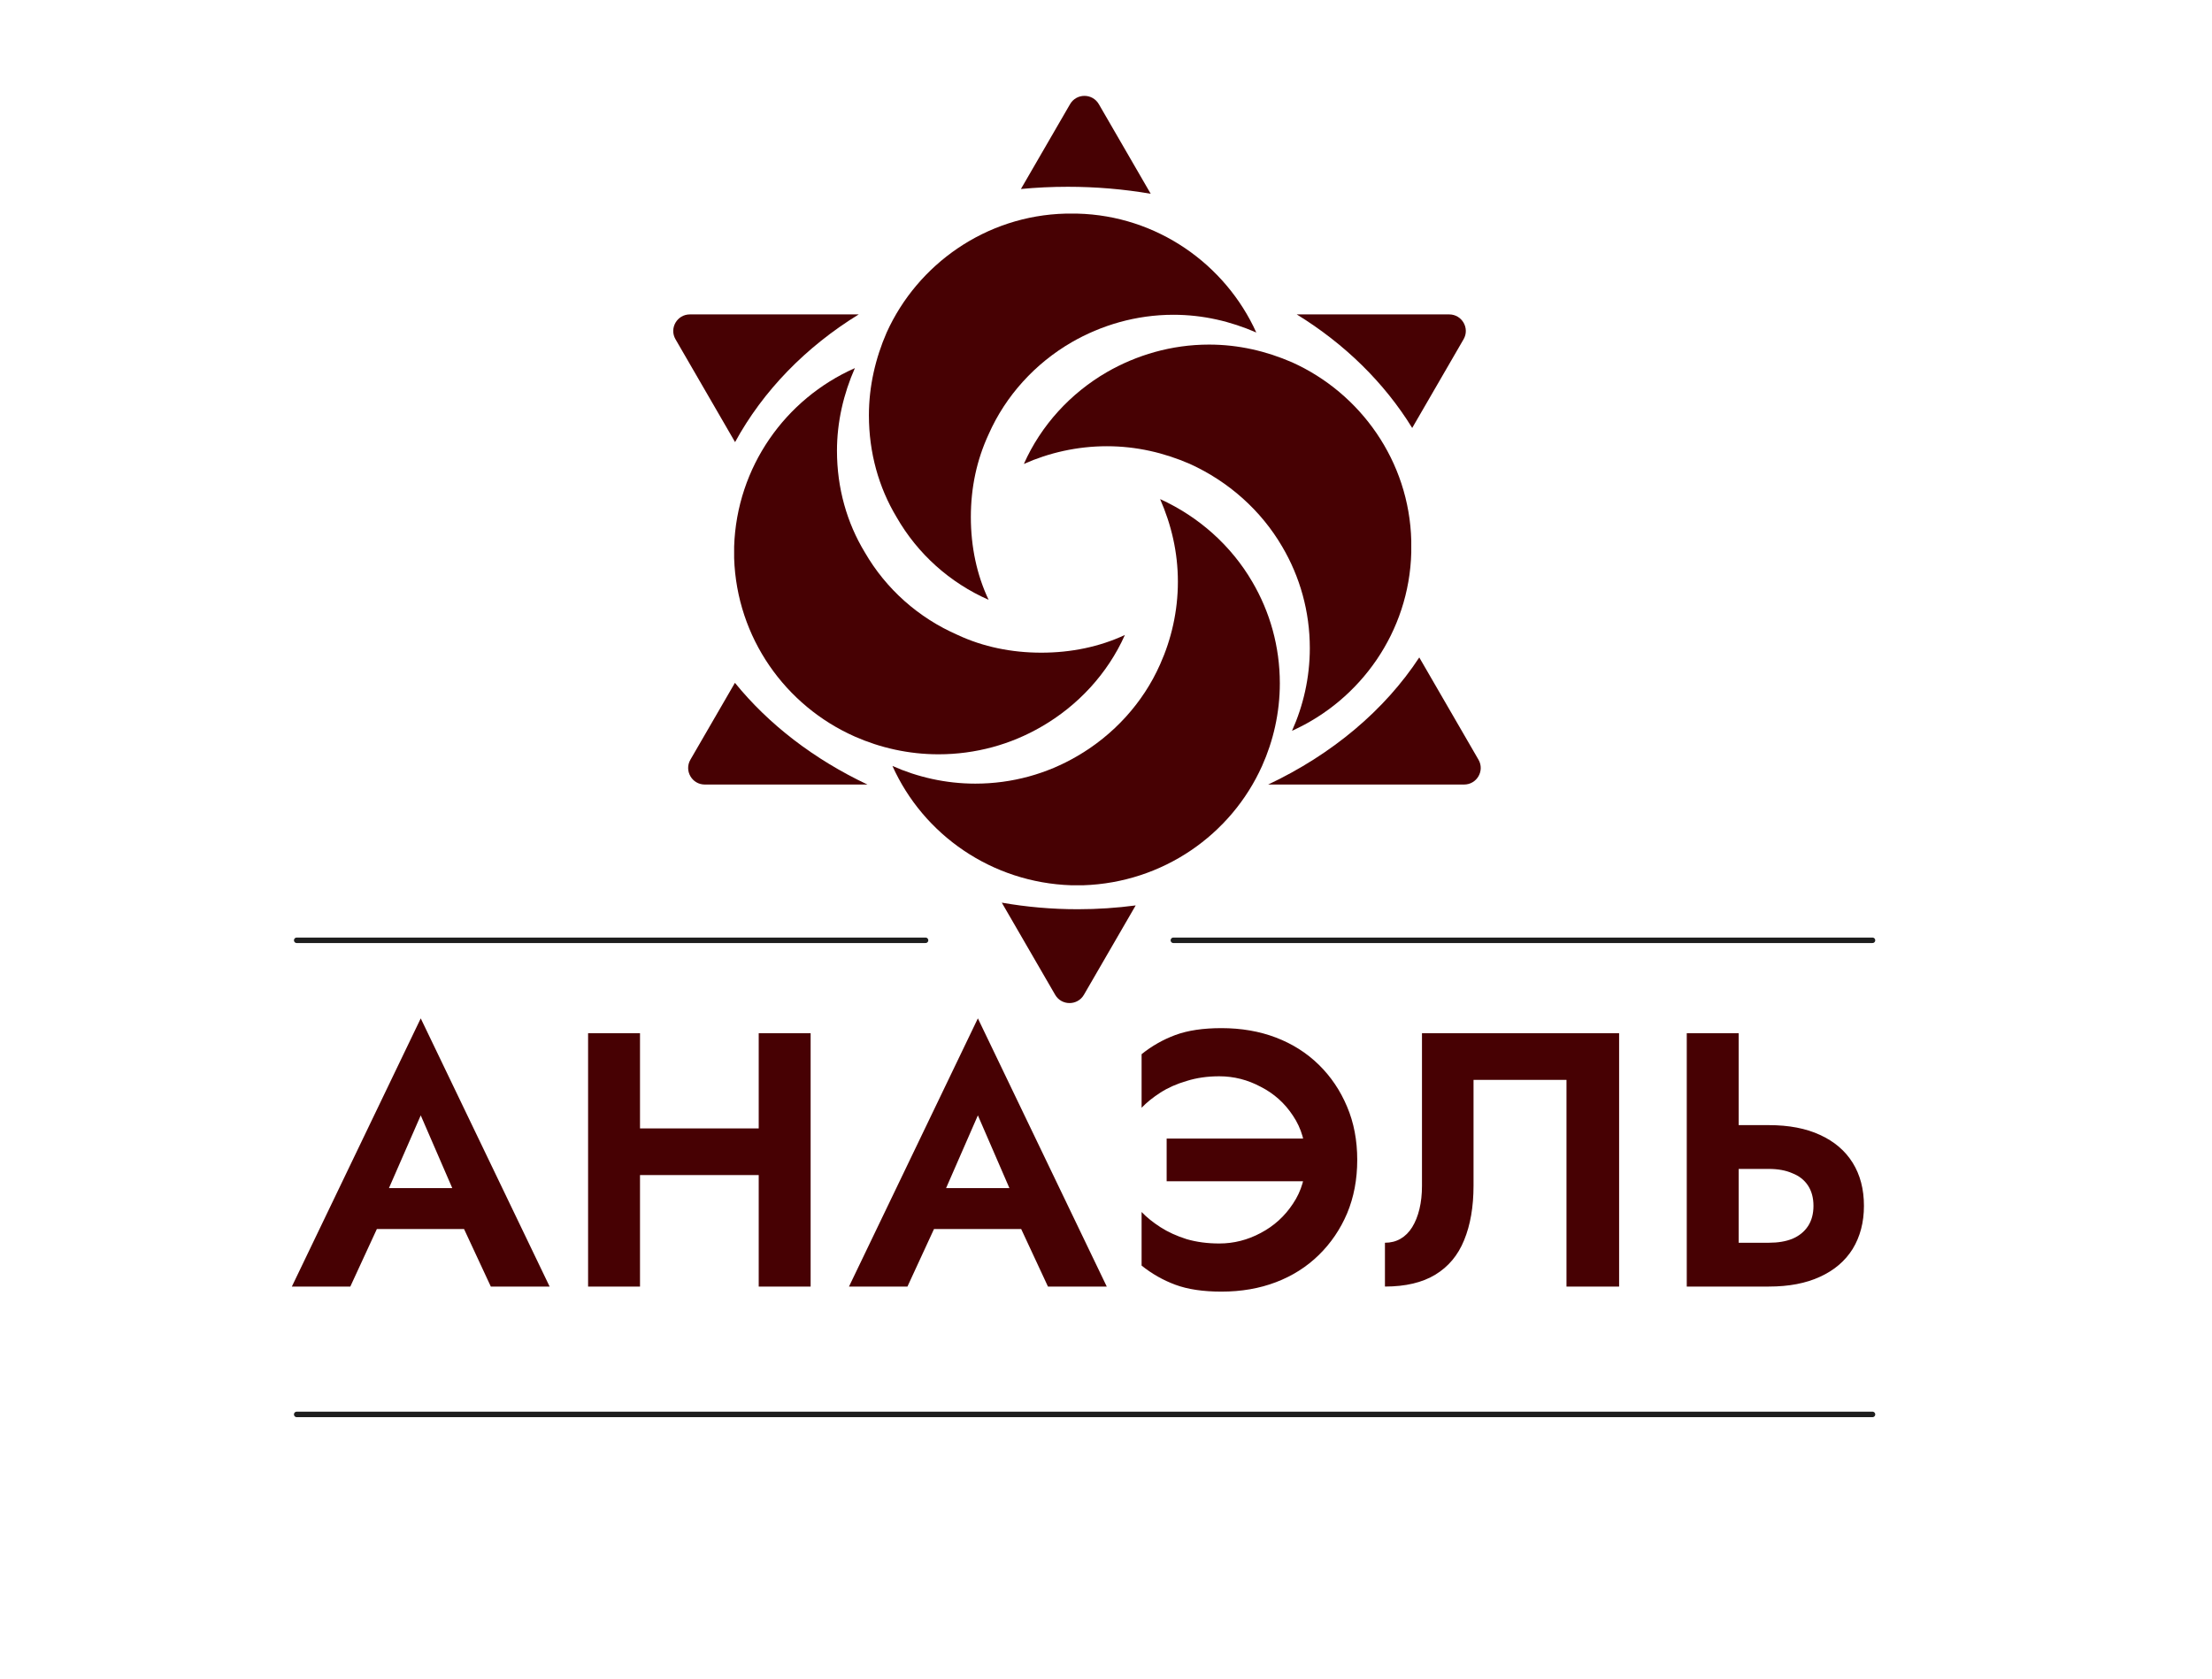
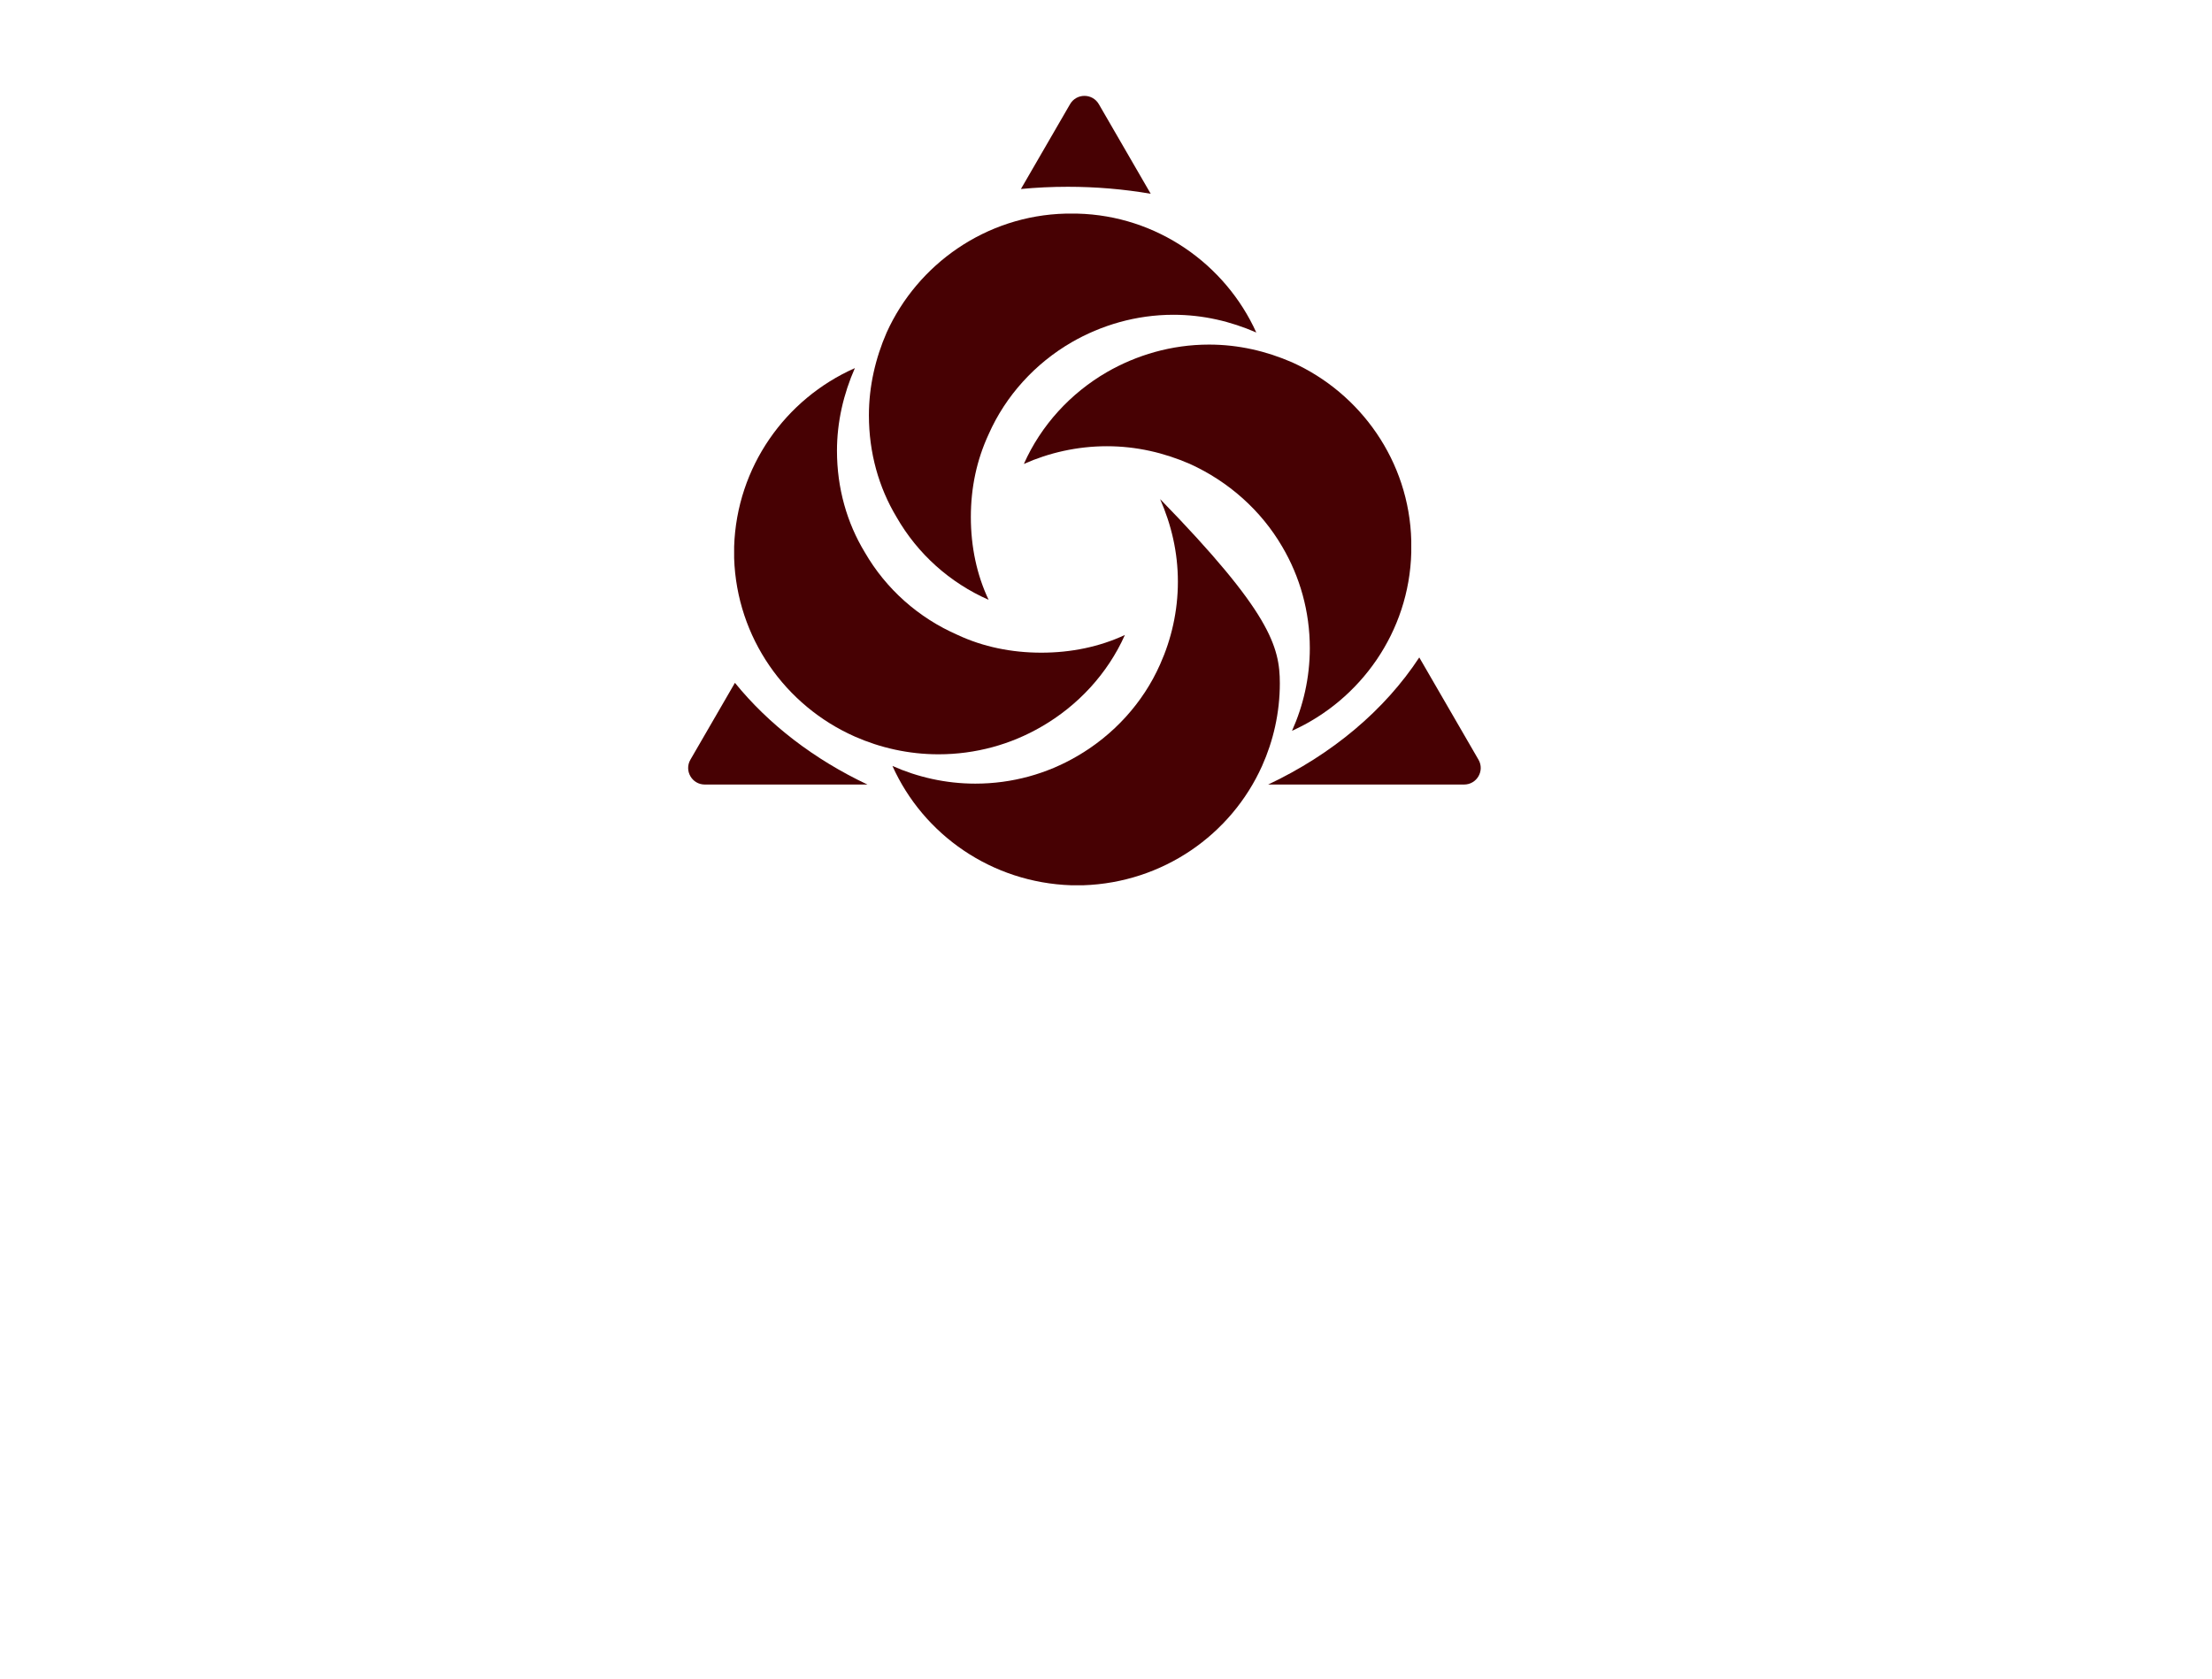
<svg xmlns="http://www.w3.org/2000/svg" width="162" height="123" viewBox="0 0 162 123" fill="none">
-   <path d="M25.948 90.028L26.4 87.032H35.334L35.786 90.028H25.948ZM30.814 81.703L28.022 88.092L28.102 88.941L25.656 94.243H21.375L30.814 74.598L40.253 94.243H35.946L33.553 89.099L33.606 88.145L30.814 81.703ZM44.319 86.077V82.657H57.986V86.077H44.319ZM55.566 75.685H59.368V94.243H55.566V75.685ZM43.07 75.685H46.872V94.243H43.07V75.685ZM66.751 90.028L67.203 87.032H76.137L76.589 90.028H66.751ZM71.617 81.703L68.825 88.092L68.905 88.941L66.459 94.243H62.178L71.617 74.598L81.056 94.243H76.749L74.356 89.099L74.409 88.145L71.617 81.703ZM85.442 86.528V83.4H95.784V86.528H85.442ZM95.625 84.964C95.625 83.726 95.315 82.648 94.694 81.729C94.092 80.81 93.303 80.103 92.328 79.608C91.371 79.096 90.361 78.84 89.297 78.84C88.428 78.84 87.631 78.954 86.904 79.184C86.177 79.396 85.539 79.679 84.989 80.033C84.44 80.386 83.979 80.757 83.607 81.146V77.222C84.352 76.621 85.176 76.153 86.079 75.817C86.984 75.482 88.11 75.313 89.456 75.313C90.91 75.313 92.239 75.543 93.444 76.002C94.65 76.462 95.696 77.125 96.582 77.991C97.468 78.858 98.159 79.882 98.656 81.066C99.152 82.233 99.4 83.532 99.4 84.964C99.4 86.395 99.152 87.703 98.656 88.887C98.159 90.053 97.468 91.07 96.582 91.936C95.696 92.802 94.65 93.465 93.444 93.924C92.239 94.384 90.91 94.614 89.456 94.614C88.11 94.614 86.984 94.446 86.079 94.11C85.176 93.775 84.352 93.305 83.607 92.705V88.781C83.979 89.17 84.44 89.541 84.989 89.895C85.539 90.248 86.177 90.54 86.904 90.77C87.631 90.982 88.428 91.088 89.297 91.088C90.361 91.088 91.371 90.831 92.328 90.319C93.303 89.807 94.092 89.09 94.694 88.171C95.315 87.253 95.625 86.183 95.625 84.964ZM118.579 75.685V94.243H114.724V79.104H107.917V86.846C107.917 88.401 107.686 89.736 107.226 90.849C106.782 91.945 106.082 92.785 105.125 93.368C104.168 93.951 102.936 94.243 101.429 94.243V91.034C101.854 91.034 102.236 90.937 102.572 90.743C102.909 90.548 103.193 90.266 103.423 89.895C103.653 89.524 103.831 89.082 103.955 88.569C104.079 88.056 104.141 87.491 104.141 86.873V75.685H118.579ZM123.533 75.685H127.336V94.243H123.533V75.685ZM125.847 85.626V82.418H129.542C131.014 82.418 132.263 82.657 133.291 83.134C134.338 83.612 135.135 84.292 135.685 85.176C136.234 86.06 136.509 87.111 136.509 88.331C136.509 89.532 136.234 90.584 135.685 91.486C135.135 92.369 134.338 93.05 133.291 93.527C132.263 94.004 131.014 94.243 129.542 94.243H125.847V91.034H129.542C130.216 91.034 130.792 90.937 131.271 90.743C131.767 90.531 132.148 90.222 132.414 89.815C132.68 89.409 132.813 88.914 132.813 88.331C132.813 87.748 132.68 87.253 132.414 86.846C132.148 86.44 131.767 86.139 131.271 85.945C130.792 85.732 130.216 85.626 129.542 85.626H125.847Z" fill="url(#paint0_linear_1357_278)" />
-   <path fill-rule="evenodd" clip-rule="evenodd" d="M83.174 66.324C81.79 66.508 80.373 66.603 78.93 66.603C77.025 66.603 75.165 66.437 73.368 66.121L77.276 72.87C77.744 73.679 78.915 73.679 79.383 72.87L83.174 66.324ZM103.425 31.349L107.188 24.851C107.656 24.042 107.07 23.031 106.134 23.031H94.969C98.482 25.19 101.388 28.039 103.425 31.349ZM62.891 23.031H50.525C49.589 23.031 49.003 24.042 49.471 24.851L53.834 32.386C55.88 28.632 59.017 25.412 62.891 23.031Z" fill="url(#paint1_linear_1357_278)" />
  <path fill-rule="evenodd" clip-rule="evenodd" d="M80.475 7.63C80.007 6.821 78.836 6.821 78.368 7.63L74.769 13.844C75.896 13.737 77.041 13.682 78.203 13.682C80.286 13.682 82.317 13.858 84.275 14.194L80.475 7.63ZM103.943 48.159C101.4 52.032 97.554 55.262 92.876 57.469H107.225C108.162 57.469 108.748 56.458 108.28 55.649L103.943 48.159ZM63.53 57.469C59.623 55.625 56.296 53.068 53.824 50.018L50.563 55.649C50.095 56.458 50.68 57.469 51.617 57.469H63.53Z" fill="url(#paint2_linear_1357_278)" />
  <path d="M82.384 46.513C81.121 49.346 78.934 51.7 76.262 53.237C74.027 54.534 71.452 55.254 68.731 55.254C66.544 55.254 64.455 54.774 62.609 53.957C57.507 51.7 53.96 46.705 53.766 40.893C53.766 40.765 53.766 40.621 53.766 40.461C53.766 40.333 53.766 40.189 53.766 40.029C53.96 34.217 57.507 29.222 62.609 26.965C61.783 28.838 61.297 30.903 61.297 33.017C61.297 35.754 62.026 38.3 63.337 40.461C64.892 43.151 67.273 45.264 70.14 46.513C71.986 47.377 74.075 47.81 76.262 47.81C78.448 47.81 80.537 47.377 82.384 46.513Z" fill="url(#paint3_linear_1357_278)" />
  <path d="M103.357 40.035C103.357 40.195 103.357 40.339 103.357 40.468C103.212 46.279 99.642 51.274 94.624 53.532C95.444 51.706 95.927 49.641 95.927 47.48C95.927 44.79 95.203 42.245 93.9 40.035C92.356 37.394 89.992 35.28 87.145 33.984C85.263 33.167 83.236 32.687 81.065 32.687C78.894 32.687 76.819 33.167 74.985 33.984C76.24 31.15 78.411 28.796 81.065 27.259C83.236 26.011 85.794 25.242 88.544 25.242C90.716 25.242 92.742 25.723 94.624 26.539C99.642 28.796 103.212 33.791 103.357 39.603C103.357 39.763 103.357 39.907 103.357 40.035Z" fill="url(#paint4_linear_1357_278)" />
  <path d="M92.007 24.357C90.129 23.539 88.105 23.058 85.938 23.058C83.193 23.058 80.639 23.827 78.472 25.078C75.822 26.618 73.655 28.975 72.403 31.814C71.535 33.69 71.102 35.711 71.102 37.876C71.102 40.041 71.535 42.109 72.403 43.938C69.561 42.687 67.2 40.57 65.659 37.876C64.358 35.711 63.636 33.161 63.636 30.419C63.636 28.302 64.117 26.233 64.936 24.357C67.2 19.353 72.21 15.793 78.038 15.648C78.167 15.648 78.311 15.648 78.472 15.648C78.6 15.648 78.745 15.648 78.906 15.648C84.734 15.793 89.743 19.353 92.007 24.357Z" fill="url(#paint5_linear_1357_278)" />
-   <path d="M93.731 50.055C93.731 52.216 93.249 54.282 92.43 56.107C90.166 61.15 85.157 64.656 79.329 64.848C79.168 64.848 79.023 64.848 78.895 64.848C78.734 64.848 78.59 64.848 78.461 64.848C72.633 64.656 67.623 61.15 65.359 56.107C67.19 56.923 69.261 57.403 71.429 57.403C74.126 57.403 76.679 56.683 78.895 55.386C81.544 53.849 83.712 51.496 84.964 48.662C85.783 46.837 86.265 44.772 86.265 42.61C86.265 40.449 85.783 38.432 84.964 36.559C87.806 37.855 90.166 39.969 91.708 42.61C93.008 44.82 93.731 47.365 93.731 50.055Z" fill="url(#paint6_linear_1357_278)" />
-   <path d="M21.73 68.879H67.784M137.135 68.879H85.934" stroke="#1E1E1E" stroke-width="0.402" stroke-linecap="round" />
-   <path d="M21.73 103.609H137.135" stroke="#1E1E1E" stroke-width="0.402" stroke-linecap="round" />
+   <path d="M93.731 50.055C93.731 52.216 93.249 54.282 92.43 56.107C90.166 61.15 85.157 64.656 79.329 64.848C79.168 64.848 79.023 64.848 78.895 64.848C78.734 64.848 78.59 64.848 78.461 64.848C72.633 64.656 67.623 61.15 65.359 56.107C67.19 56.923 69.261 57.403 71.429 57.403C74.126 57.403 76.679 56.683 78.895 55.386C81.544 53.849 83.712 51.496 84.964 48.662C85.783 46.837 86.265 44.772 86.265 42.61C86.265 40.449 85.783 38.432 84.964 36.559C93.008 44.82 93.731 47.365 93.731 50.055Z" fill="url(#paint6_linear_1357_278)" />
  <defs>
    <linearGradient id="paint0_linear_1357_278" x1="79.514" y1="68.72" x2="79.514" y2="95.024" gradientUnits="userSpaceOnUse">
      <stop stop-color="#470103" />
      <stop offset="1" stop-color="#470103" />
    </linearGradient>
    <linearGradient id="paint1_linear_1357_278" x1="112.956" y1="64.647" x2="47.404" y2="27.148" gradientUnits="userSpaceOnUse">
      <stop stop-color="#470103" />
      <stop offset="1" stop-color="#470103" />
    </linearGradient>
    <linearGradient id="paint2_linear_1357_278" x1="124.846" y1="76.871" x2="81.892" y2="-3.018" gradientUnits="userSpaceOnUse">
      <stop stop-color="#470103" />
      <stop offset="1" stop-color="#470103" />
    </linearGradient>
    <linearGradient id="paint3_linear_1357_278" x1="79.077" y1="57.227" x2="68.192" y2="25.899" gradientUnits="userSpaceOnUse">
      <stop stop-color="#470103" />
      <stop offset="1" stop-color="#470103" />
    </linearGradient>
    <linearGradient id="paint4_linear_1357_278" x1="100.078" y1="55.504" x2="89.121" y2="24.235" gradientUnits="userSpaceOnUse">
      <stop stop-color="#470103" />
      <stop offset="1" stop-color="#470103" />
    </linearGradient>
    <linearGradient id="paint5_linear_1357_278" x1="88.729" y1="45.91" x2="77.77" y2="14.642" gradientUnits="userSpaceOnUse">
      <stop stop-color="#470103" />
      <stop offset="1" stop-color="#470103" />
    </linearGradient>
    <linearGradient id="paint6_linear_1357_278" x1="90.452" y1="66.82" x2="79.494" y2="35.552" gradientUnits="userSpaceOnUse">
      <stop stop-color="#470103" />
      <stop offset="1" stop-color="#470103" />
    </linearGradient>
  </defs>
</svg>